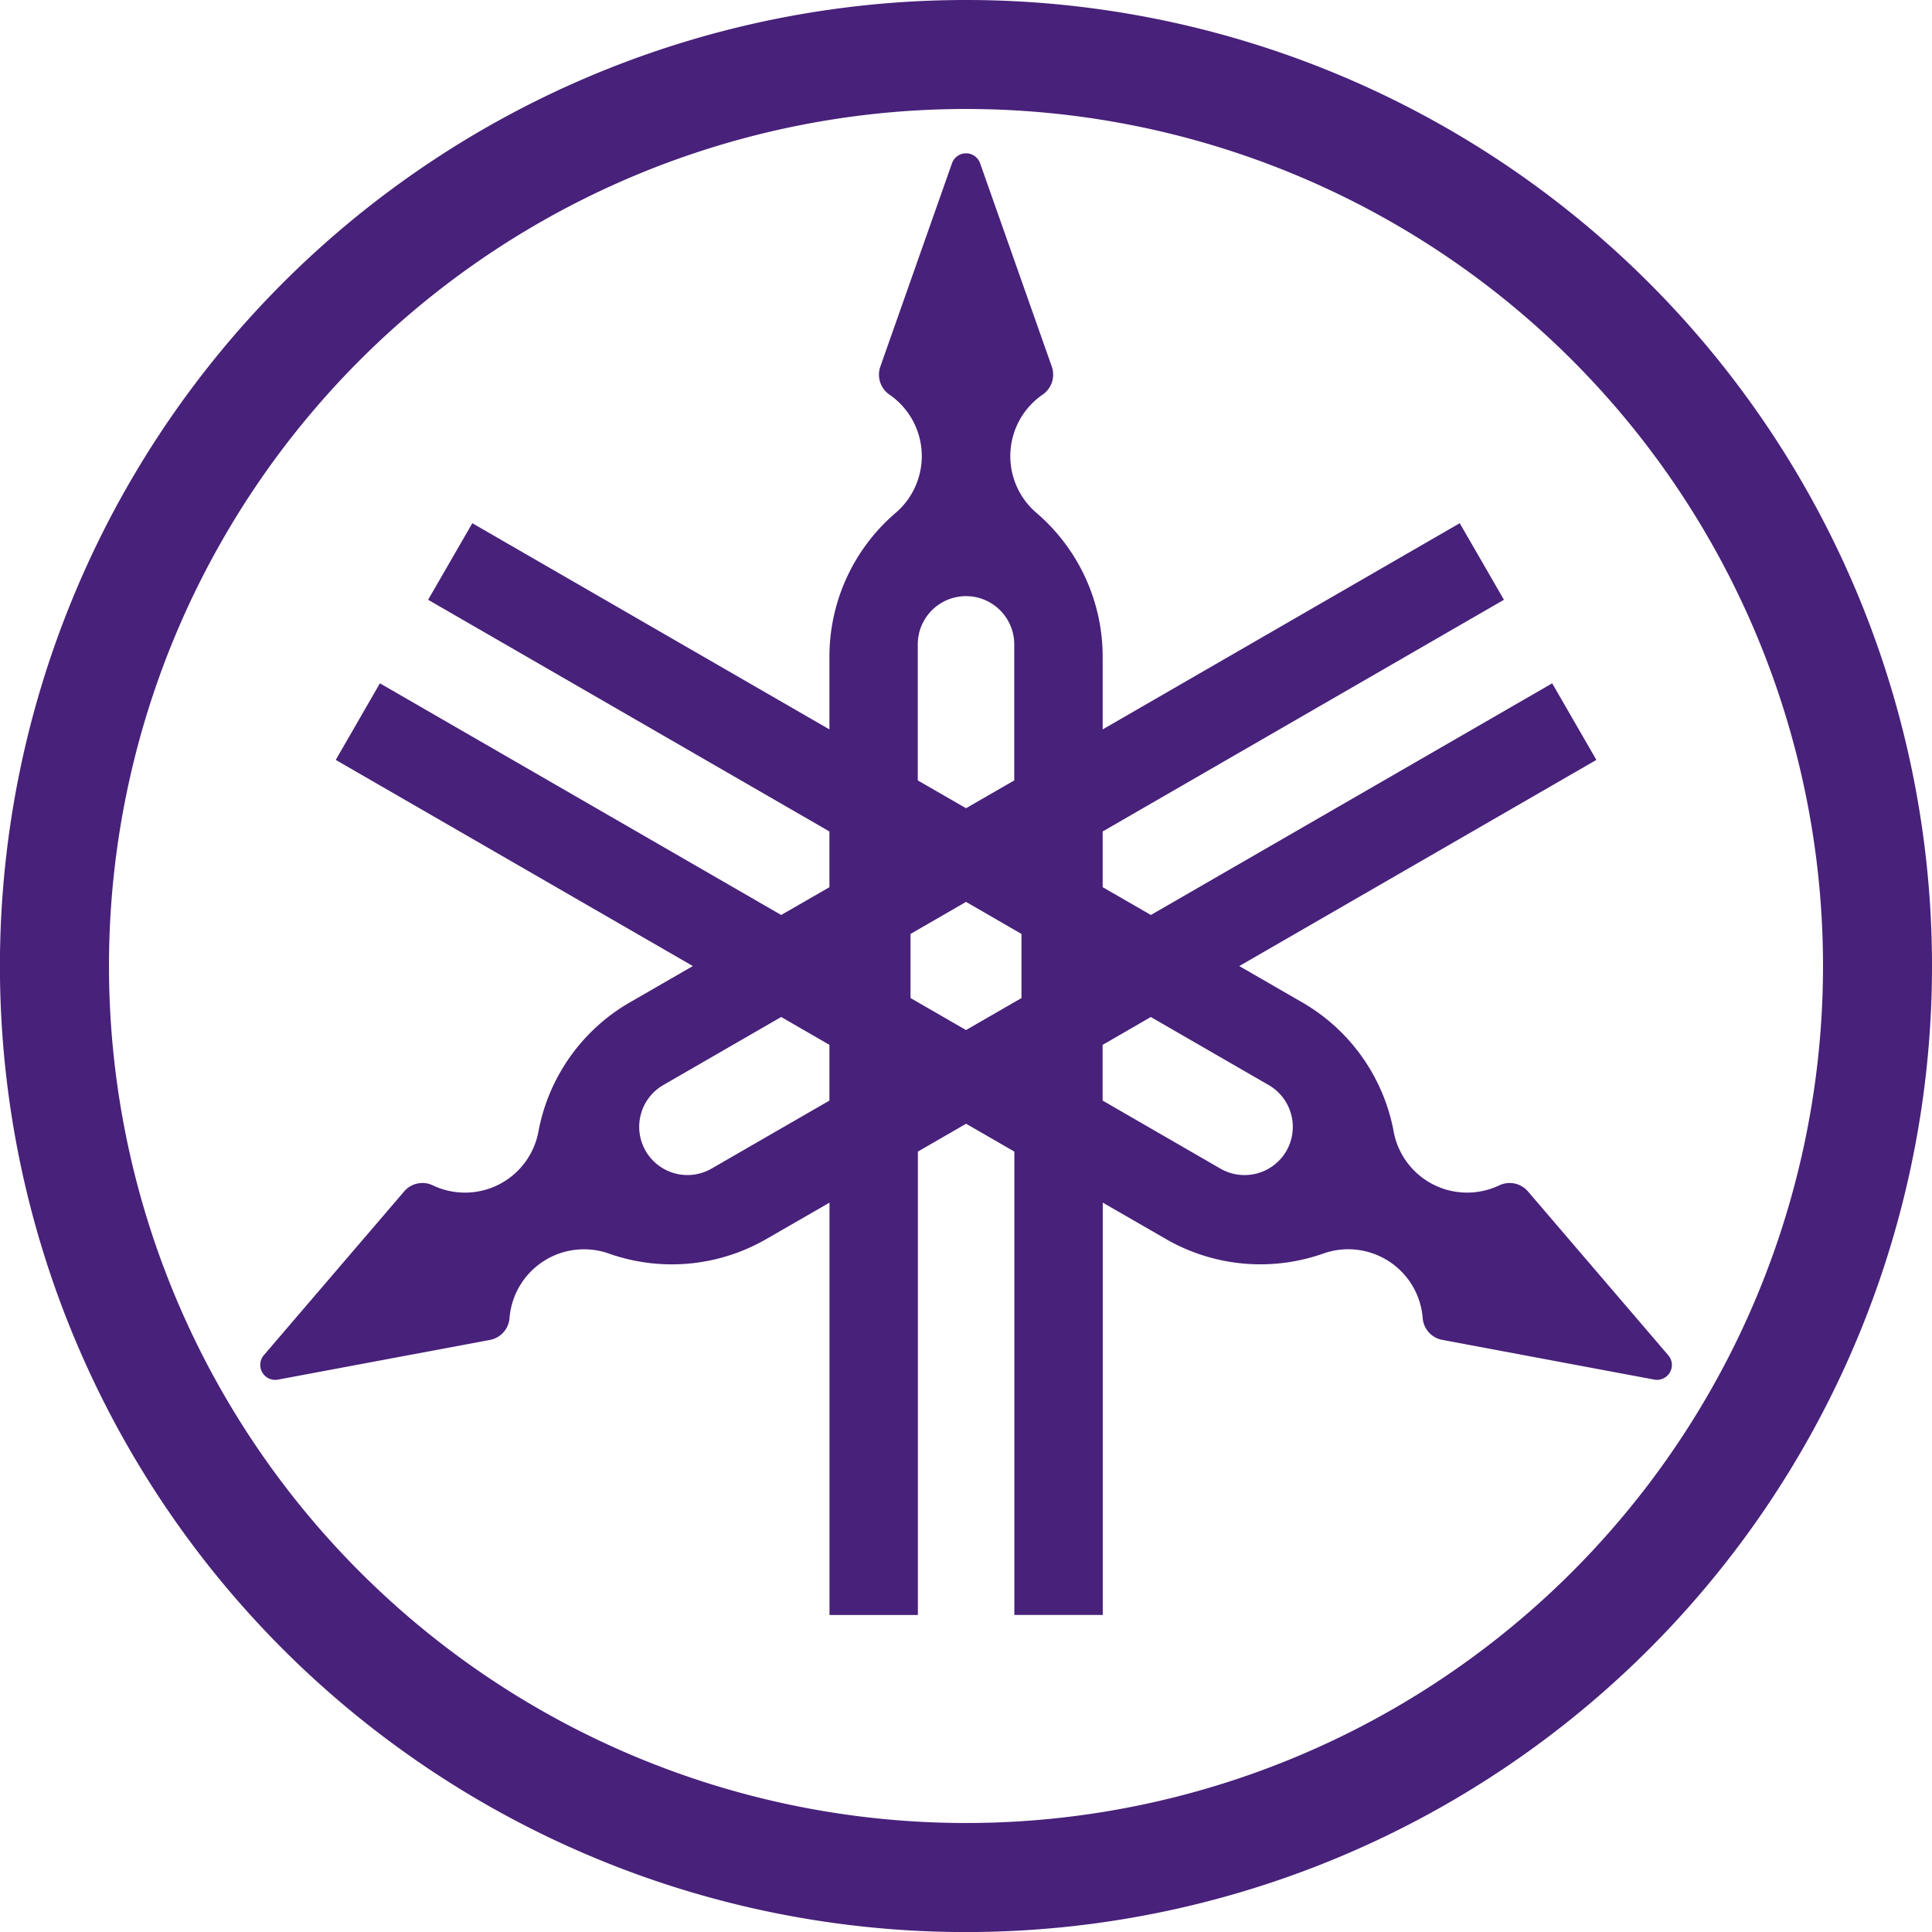
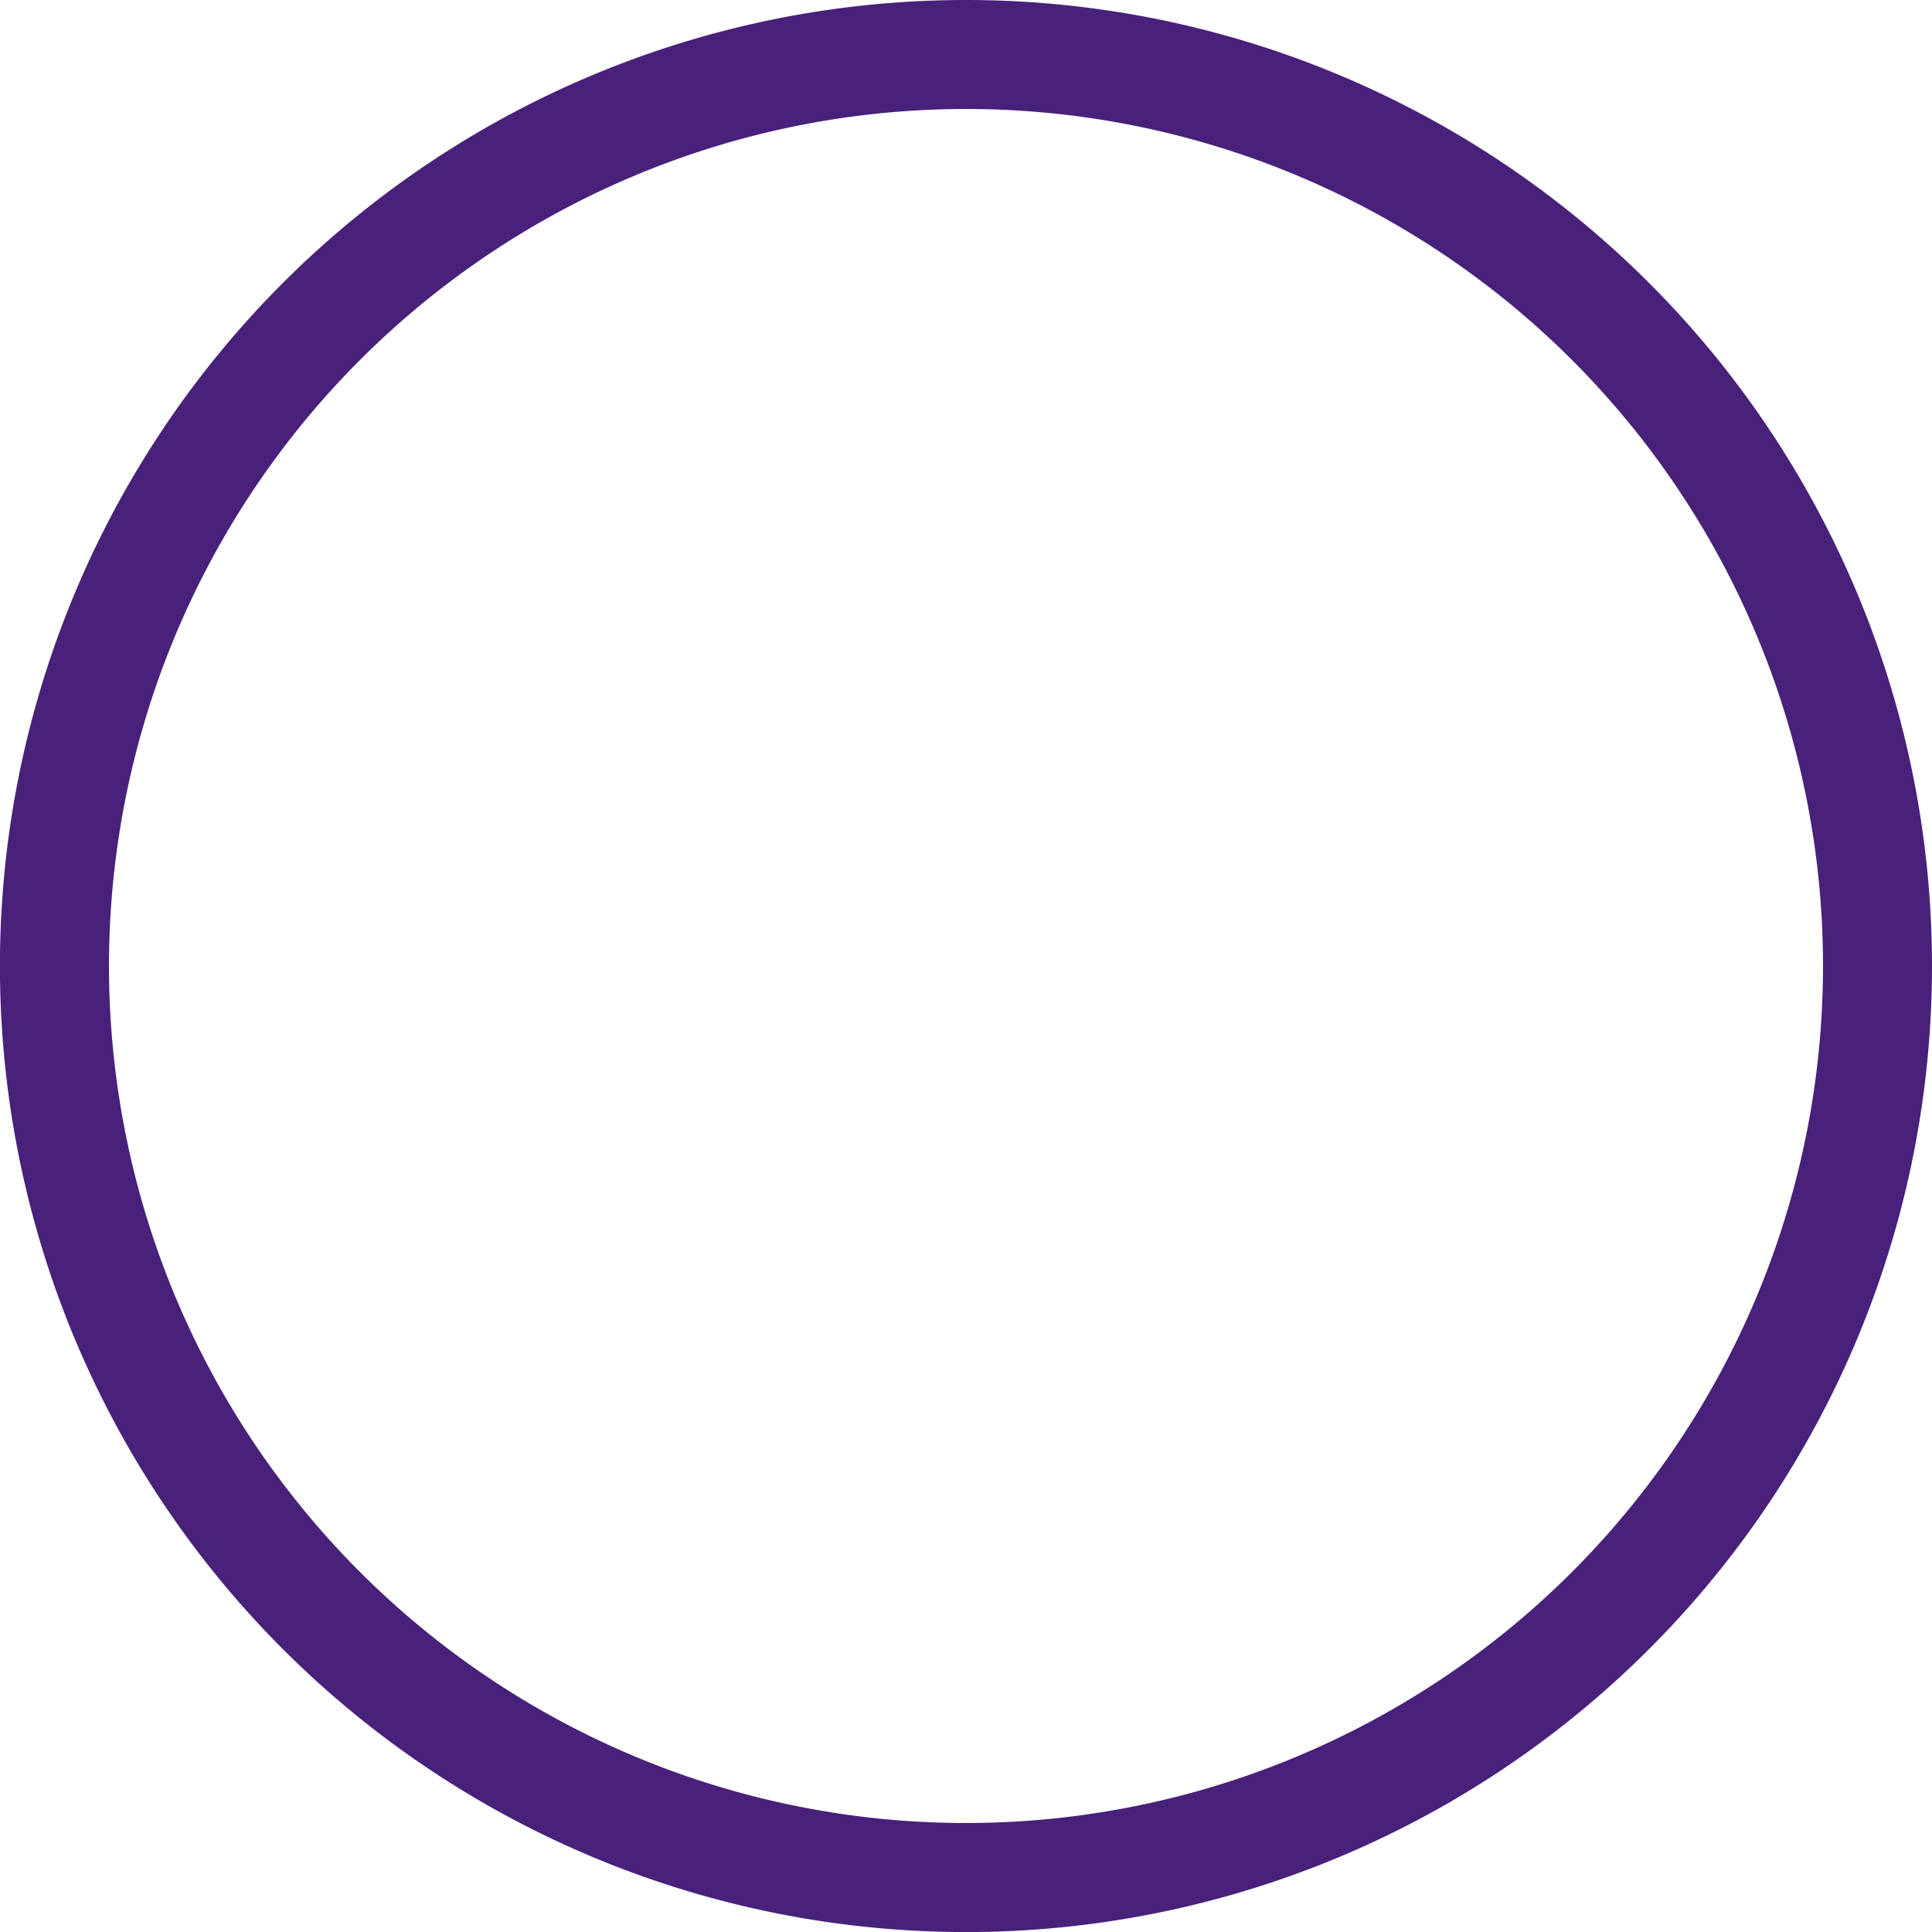
<svg xmlns="http://www.w3.org/2000/svg" id="svg65" viewBox="0 0 174.11 174.115">
  <defs>
    <style>.cls-1{fill:#48217a;}</style>
  </defs>
  <g id="g8">
-     <path id="path4" class="cls-1" d="M87.052,0A87.058,87.058,0,1,0,174.11,87.058,87.054,87.054,0,0,0,87.052,0Zm0,164.288a77.233,77.233,0,1,1,77.236-77.23A77.237,77.237,0,0,1,87.052,164.288Z" />
-     <path id="path6" class="cls-1" d="M150.327,122.117l-12.64-14.76a2.22,2.22,0,0,0-.553-.456,2.181,2.181,0,0,0-2.032-.074h0a6.735,6.735,0,0,1-9.505-4.839h.003A17.049,17.049,0,0,0,117.343,90.326l-5.661-3.266L143.864,68.482l-3.983-6.902L103.717,82.457l-4.346-2.506V74.931l36.162-20.88-3.983-6.9L99.371,65.733V59.199a17.062,17.062,0,0,0-5.973-12.983h0A6.731,6.731,0,0,1,93.96,35.563a2.171,2.171,0,0,0,.947-1.8,2.232,2.232,0,0,0-.113-.706L88.333,14.734a1.343,1.343,0,0,0-2.548,0L79.328,33.058a2.155,2.155,0,0,0-.116.706,2.183,2.183,0,0,0,.944,1.8h.003a6.729,6.729,0,0,1,.558,10.653,17.054,17.054,0,0,0-5.97,12.983V65.733L42.565,47.151,38.582,54.051l36.164,20.88v5.023l-4.346,2.503L34.237,61.58,30.257,68.482,62.439,87.06,56.775,90.326a17.036,17.036,0,0,0-8.254,11.662h0a6.732,6.732,0,0,1-9.505,4.839h0a2.183,2.183,0,0,0-2.03.074,2.133,2.133,0,0,0-.553.456L23.791,122.111a1.35,1.35,0,0,0,1.273,2.217l19.1-3.577a2.176,2.176,0,0,0,1.755-1.973,6.733,6.733,0,0,1,8.946-5.811,17.034,17.034,0,0,0,14.227-1.324l5.661-3.26v37.157h7.965v-41.76l4.348-2.509,4.346,2.509v41.757h7.968V108.38l5.658,3.26a17.04,17.04,0,0,0,14.23,1.324,6.73,6.73,0,0,1,8.943,5.811,2.18,2.18,0,0,0,1.08,1.723,2.219,2.219,0,0,0,.672.249l19.097,3.577a1.341,1.341,0,0,0,1.267-2.208Zm-75.583-22.932-10.621,6.128a4.347,4.347,0,1,1-4.343-7.532l10.621-6.131,4.346,2.511v5.023Zm7.965-41.114a4.347,4.347,0,1,1,8.694,0V70.33l-4.346,2.506-4.348-2.506Zm9.346,31.873-4.997,2.883-5.003-2.886V84.166l5.003-2.889,4.997,2.889Zm23.871,13.782a4.356,4.356,0,0,1-5.941,1.59L99.366,99.181V94.164l4.346-2.511,10.619,6.131A4.353,4.353,0,0,1,115.926,103.725Z" />
+     <path id="path4" class="cls-1" d="M87.052,0A87.058,87.058,0,1,0,174.11,87.058,87.054,87.054,0,0,0,87.052,0Zm0,164.288a77.233,77.233,0,1,1,77.236-77.23A77.237,77.237,0,0,1,87.052,164.288" />
  </g>
</svg>